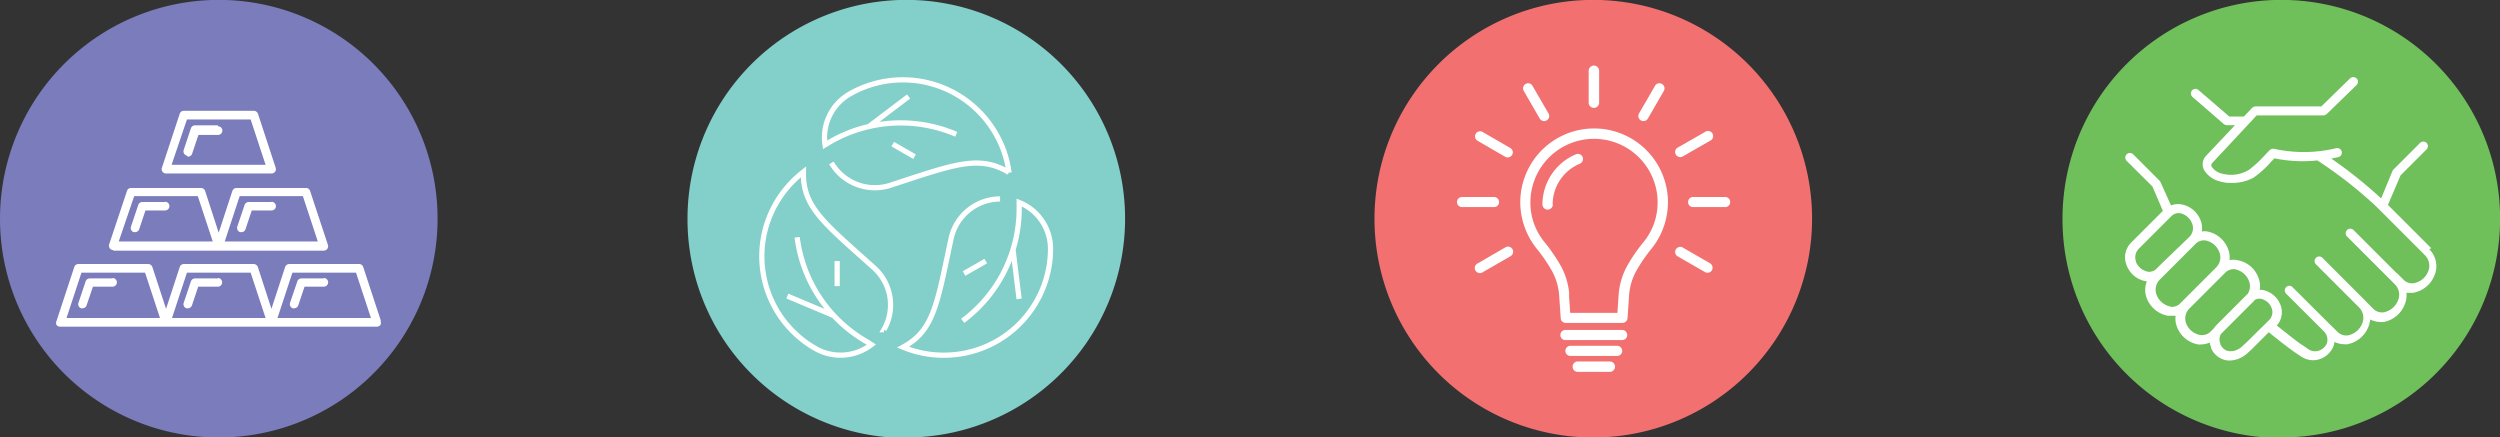
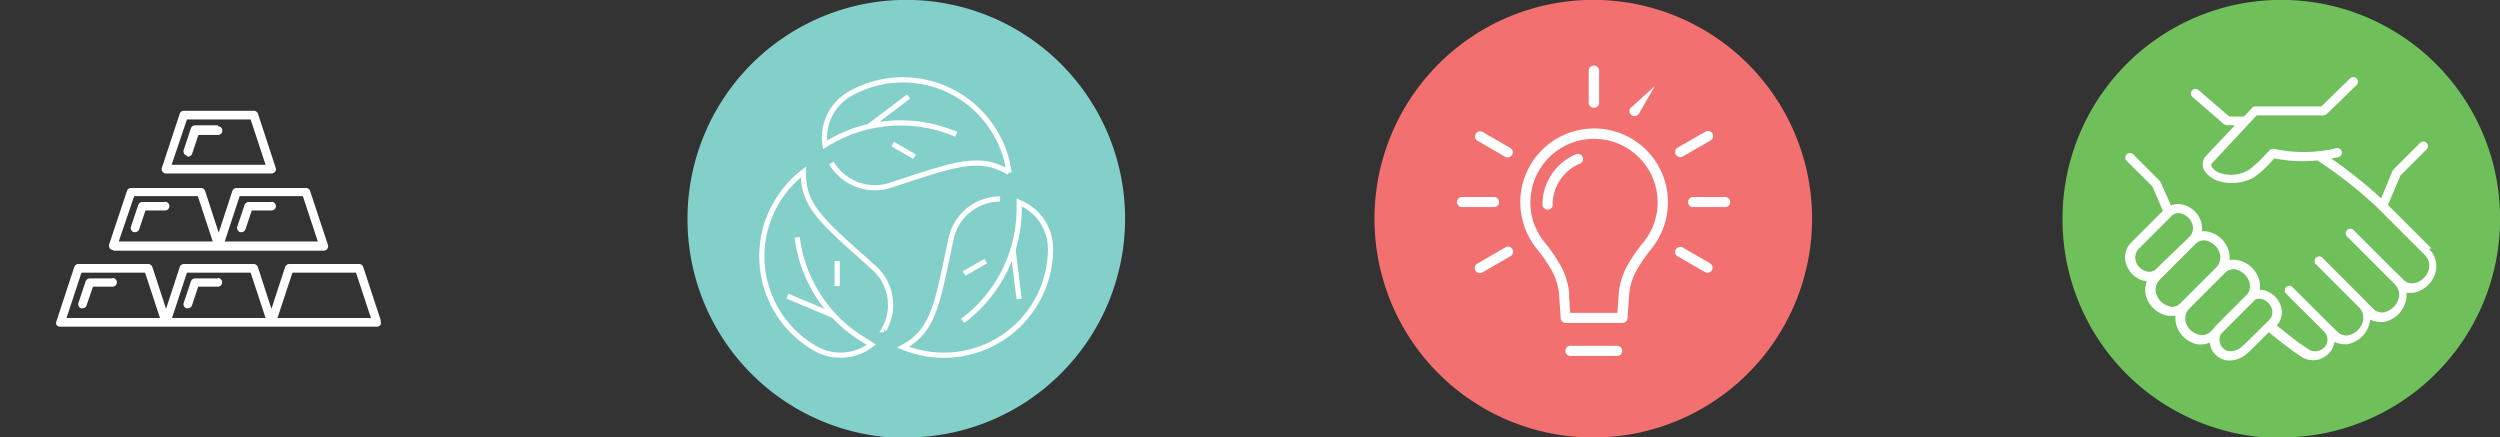
<svg xmlns="http://www.w3.org/2000/svg" viewBox="0 0 239.38 41.89">
  <rect x="0" y="0" width="239.38" height="41.89" fill="#333333" stroke="none" />
  <g id="Layer_2" data-name="Layer 2">
    <g id="Layer_1-2" data-name="Layer 1">
-       <path d="M21,41.89A20.95,20.95,0,1,0,0,21,20.94,20.94,0,0,0,21,41.89" fill="#7a7cbb" />
      <path d="M17.9,11.44H24l1.43,4.34h-9Zm-2,5.17H26a.41.41,0,0,0,.34-.17.41.41,0,0,0,.06-.37l-1.7-5.18a.42.42,0,0,0-.4-.28H17.6a.4.4,0,0,0-.39.28L15.5,16.07a.41.41,0,0,0,.06.37.41.41,0,0,0,.34.17" fill="#fff" />
      <path d="M12.85,18.78h6.09l1.43,4.34h-9Zm10.1,0H29l1.43,4.34H21.52ZM10.85,24H31a.44.44,0,0,0,.34-.17.43.43,0,0,0,.06-.38l-1.71-5.17a.4.4,0,0,0-.39-.28H22.65a.42.42,0,0,0-.4.28l-1.31,4-1.3-4a.42.42,0,0,0-.4-.28H12.55a.4.4,0,0,0-.39.28L10.45,23.4a.46.46,0,0,0,.06.38.45.45,0,0,0,.34.17" fill="#fff" />
      <path d="M26.57,30.45,28,26.11h6.09l1.43,4.34Zm-10.1,0,1.43-4.34H24l1.43,4.34Zm-10.1,0L7.8,26.11h6.09l1.43,4.34Zm30.11.29-1.7-5.17a.41.41,0,0,0-.39-.29H27.7a.43.43,0,0,0-.4.29l-1.31,4-1.3-4a.43.43,0,0,0-.4-.29H17.6a.41.41,0,0,0-.39.29l-1.31,4-1.31-4a.43.43,0,0,0-.4-.29H7.5a.41.41,0,0,0-.39.29l-1.7,5.17a.43.43,0,0,0,0,.37.42.42,0,0,0,.34.17H36.09a.42.42,0,0,0,.34-.17.4.4,0,0,0,0-.37" fill="#fff" />
      <path d="M20.86,12H18.68a.43.43,0,0,0-.4.28l-.69,2.08a.42.42,0,0,0,.26.53L18,15a.42.42,0,0,0,.4-.29l.6-1.79h1.88a.41.41,0,0,0,.41-.41.41.41,0,0,0-.41-.42" fill="#fff" />
      <path d="M15.81,19.34H13.63a.41.41,0,0,0-.39.28l-.7,2.08a.42.42,0,0,0,.26.53l.13,0a.42.42,0,0,0,.4-.29l.6-1.79h1.88a.41.41,0,0,0,.41-.41.41.41,0,0,0-.41-.42" fill="#fff" />
      <path d="M26,19.34H23.82a.43.43,0,0,0-.4.28l-.7,2.08a.43.43,0,0,0,.27.53l.13,0a.41.41,0,0,0,.39-.29l.6-1.79H26a.41.41,0,0,0,.42-.41.42.42,0,0,0-.42-.42" fill="#fff" />
      <path d="M20.86,26.66H18.68a.42.42,0,0,0-.4.28L17.59,29a.41.41,0,0,0,.26.52.3.3,0,0,0,.13,0,.42.42,0,0,0,.4-.28l.6-1.79h1.88a.41.41,0,0,0,.41-.42.41.41,0,0,0-.41-.41" fill="#fff" />
-       <path d="M31,26.66H28.86a.41.41,0,0,0-.39.28L27.77,29a.42.42,0,0,0,.26.52.34.34,0,0,0,.14,0,.42.42,0,0,0,.39-.28l.6-1.79H31a.42.42,0,0,0,.42-.42.41.41,0,0,0-.42-.41" fill="#fff" />
      <path d="M10.78,26.66H8.6a.42.42,0,0,0-.4.28L7.51,29a.41.41,0,0,0,.26.52.3.3,0,0,0,.13,0,.4.4,0,0,0,.39-.28l.61-1.79h1.88a.41.41,0,0,0,.41-.42.41.41,0,0,0-.41-.41" fill="#fff" />
      <path d="M218.44,41.89A20.95,20.95,0,1,0,197.49,21a20.93,20.93,0,0,0,20.95,20.94" fill="#6fbf5b" />
      <path d="M215.06,32.83l-.41.37a1.42,1.42,0,0,1-.37.25,1.39,1.39,0,0,1-1.05.13,1.15,1.15,0,0,1-.63-.62l0-.06a1.08,1.08,0,0,1,.05-.91l3.06-3.06a1.9,1.9,0,0,0,.19-.21.88.88,0,0,1,.53-.12,1.42,1.42,0,0,1,1.08.89,1.07,1.07,0,0,1-.24,1.16Zm-4.37-.75A1.79,1.79,0,0,1,209.34,31a1.35,1.35,0,0,1,.31-1.47l2.85-2.85,0,0,.63-.63a1.15,1.15,0,0,1,.87-.27,1.8,1.8,0,0,1,1.34,1.12,1.34,1.34,0,0,1-.12,1.24l-.12.11,0,0,0,0-2.86,2.87a1.92,1.92,0,0,0-.26.32l-.37.37a1.17,1.17,0,0,1-.87.27m-2.89-2.72a1.81,1.81,0,0,1-1.35-1.12,1.37,1.37,0,0,1,.31-1.47l2.85-2.85s0,0,0,0l.63-.63a1.15,1.15,0,0,1,.87-.27,1.77,1.77,0,0,1,1.34,1.11,1.36,1.36,0,0,1-.3,1.48l-2.87,2.87h0l-.63.63a1.15,1.15,0,0,1-.87.27m-3.29-4.3a1.18,1.18,0,0,1,.27-1.28l2.59-2.59.57-.57a1,1,0,0,1,.74-.23,1.55,1.55,0,0,1,1.19,1,1.18,1.18,0,0,1-.27,1.28L207,25.22l0,0-.57.57a1,1,0,0,1-.74.23,1.55,1.55,0,0,1-1.19-1m28.3-1.25-4.15-4.15,1.21-2.83,2.46-2.46a.44.44,0,1,0-.62-.62l-2.51,2.51a.42.42,0,0,0-.11.16L228,19a43.41,43.41,0,0,0-4.78-3.82l.67-.13a.45.45,0,0,0,.34-.53.45.45,0,0,0-.53-.33,13.25,13.25,0,0,1-5.9.07.52.52,0,0,0-.51.15l-.41.43-.1.11a10.44,10.44,0,0,1-1.41,1.29,3.26,3.26,0,0,1-2.58.39,1.62,1.62,0,0,1-1-.64.3.3,0,0,1,0-.34l4.29-4.6h6.35a.55.55,0,0,0,.37-.14l2.85-2.77a.45.45,0,0,0,0-.63.46.46,0,0,0-.63,0l-2.75,2.68H216a.53.53,0,0,0-.38.16l-.76.81h-1.4l-2.93-2.52a.43.43,0,0,0-.62,0,.44.44,0,0,0,0,.62l3,2.6a.56.56,0,0,0,.35.13H214l-2.83,3,0,0a1.19,1.19,0,0,0-.12,1.3,2.46,2.46,0,0,0,1.51,1.08,3.63,3.63,0,0,0,1.06.15A4.36,4.36,0,0,0,215.8,17a9.61,9.61,0,0,0,1.6-1.44l.38-.4a13.17,13.17,0,0,0,4.11.2,41.21,41.21,0,0,1,5.71,4.48l4.59,4.59a1.44,1.44,0,0,1,.32,1.54,1.84,1.84,0,0,1-1.4,1.15,1.17,1.17,0,0,1-.91-.28l-.65-.65-.1-.07L225.33,22a.44.44,0,0,0-.62.62l4.59,4.59a1.41,1.41,0,0,1,.32,1.54,1.86,1.86,0,0,1-1.4,1.16,1.21,1.21,0,0,1-.91-.28l-.65-.65,0,0-.17-.18-4.14-4.14a.44.44,0,0,0-.62.62l4.14,4.14a1.41,1.41,0,0,1,.32,1.54,1.86,1.86,0,0,1-1.4,1.16,1.23,1.23,0,0,1-.91-.29l-.65-.64a.27.27,0,0,0-.08-.07l-3.63-3.62a.42.42,0,0,0-.62,0,.44.44,0,0,0,0,.62l3.63,3.62a1.12,1.12,0,0,1,.25,1.2v0h0a1.31,1.31,0,0,1-.86.67,1.19,1.19,0,0,1-.81-.12l-.7-.48c-.07,0-1-.73-2.4-1.84a1.92,1.92,0,0,0,.34-2,2.29,2.29,0,0,0-1.72-1.41,1.1,1.1,0,0,0-.26,0,2.13,2.13,0,0,0-.14-1.22,2.61,2.61,0,0,0-2-1.63,1.73,1.73,0,0,0-.75,0,2.18,2.18,0,0,0-.16-1.12,2.65,2.65,0,0,0-2-1.63,2,2,0,0,0-.49,0,2,2,0,0,0-.13-1.09,2.42,2.42,0,0,0-1.82-1.5,1.78,1.78,0,0,0-1,.1l-1-2.22a.64.64,0,0,0-.11-.16l-2.51-2.51a.44.44,0,1,0-.63.62l2.47,2.46,1,2.33-3,3a2,2,0,0,0-.46,2.24,2.42,2.42,0,0,0,1.82,1.5l.11,0a2.22,2.22,0,0,0,0,1.66,2.68,2.68,0,0,0,2,1.64l.3,0a2.38,2.38,0,0,0,.45,0,2.17,2.17,0,0,0,.15,1.12,2.67,2.67,0,0,0,2,1.63,1.39,1.39,0,0,0,.3,0,2.12,2.12,0,0,0,.81-.18,1.94,1.94,0,0,0,.14.45.3.3,0,0,0,0,.1,2,2,0,0,0,1.13,1.06,1.72,1.72,0,0,0,.64.11,2.46,2.46,0,0,0,1.08-.27,2.68,2.68,0,0,0,.58-.39l.42-.38,1.67-1.67h0c1.46,1.2,2.46,1.9,2.5,1.93h0l.72.48,0,0a2.1,2.1,0,0,0,1.44.23,2.19,2.19,0,0,0,1.44-1.09l.06-.12v0a1.76,1.76,0,0,0,.13-.5,2.23,2.23,0,0,0,.94.22,1.09,1.09,0,0,0,.31,0,2.7,2.7,0,0,0,2-1.67,2.47,2.47,0,0,0,.17-.7,2.16,2.16,0,0,0,1,.24,1.63,1.63,0,0,0,.31,0,2.71,2.71,0,0,0,2-1.68,2.27,2.27,0,0,0,.16-1.12,1.72,1.72,0,0,0,.39,0,1.53,1.53,0,0,0,.3,0,2.72,2.72,0,0,0,2-1.67,2.27,2.27,0,0,0-.51-2.5" fill="#fff" />
      <path d="M86.78,41.89A20.95,20.95,0,1,0,65.83,21a20.94,20.94,0,0,0,21,20.94" fill="#83cfca" />
      <path d="M87.57,15l-2.09-1.2M83.22,12.1,87,9.24M79.61,15.6a4.83,4.83,0,0,0,5.55,2.17c6.14-2,8.55-3,11.45-1.26a9.86,9.86,0,0,0-1.28-3.74A10.25,10.25,0,0,0,81.36,9,4.8,4.8,0,0,0,79,13.87l.48-.29a13.52,13.52,0,0,1,12.08-.72m.75,13.33L94.39,25M97,23.91l.58,4.71m-1.82-9.57a4.82,4.82,0,0,0-4.67,3.7c-1.35,6.28-1.63,8.88-4.62,10.49a10.09,10.09,0,0,0,3.9.77,10.2,10.2,0,0,0,10.22-10.18,4.78,4.78,0,0,0-3-4.44c0,.18,0,.37,0,.56a13.4,13.4,0,0,1-5.41,10.77M80.16,25v2.4m-.37,2.8-4.4-1.85m9.25,3.22a4.77,4.77,0,0,0-.89-5.87c-4.79-4.31-6.91-5.85-6.82-9.24a10.35,10.35,0,0,0-2.62,3,10.16,10.16,0,0,0,3.75,13.9A4.85,4.85,0,0,0,83.44,33L83,32.72a13.43,13.43,0,0,1-6.67-10" fill="none" stroke="#fff" stroke-miterlimit="10" stroke-width="0.5" />
      <path d="M152.61,41.89a20.95,20.95,0,1,0-21-20.94,20.93,20.93,0,0,0,21,20.94" fill="#f27070" />
      <path d="M150.23,28.19l.12,1.77h4.52l.12-1.77a6.69,6.69,0,0,1,.81-2.72,15.44,15.44,0,0,1,1.58-2.3,6,6,0,0,0,1-1.78,6.09,6.09,0,0,0-1.44-6.31,6.09,6.09,0,0,0-10.4,4.3,6,6,0,0,0,.33,2,6.21,6.21,0,0,0,1,1.78,16.23,16.23,0,0,1,1.58,2.3,6.69,6.69,0,0,1,.81,2.72m-.82,2.26-.15-2.2a5.71,5.71,0,0,0-.7-2.32,15.28,15.28,0,0,0-1.48-2.15,7.12,7.12,0,0,1-1.54-4.4,7.07,7.07,0,0,1,14.14,0,7.12,7.12,0,0,1-1.54,4.4,15.28,15.28,0,0,0-1.48,2.15,5.71,5.71,0,0,0-.7,2.32l-.15,2.23a.49.49,0,0,1-.49.45h-5.43a.48.48,0,0,1-.48-.48" fill="#fff" />
      <path d="M148.69,19.57a.49.49,0,0,1-1,0,5.23,5.23,0,0,1,3.17-4.78.49.49,0,1,1,.38.9,4.23,4.23,0,0,0-2.57,3.88" fill="#fff" />
      <path d="M152.12,6.78a.49.49,0,1,1,1,0V9.83a.49.49,0,1,1-1,0Z" fill="#fff" />
-       <path d="M145.9,8.7a.49.49,0,0,1,.18-.66.47.47,0,0,1,.66.18l1.53,2.64a.48.48,0,0,1-.18.67.49.49,0,0,1-.66-.18Z" fill="#fff" />
      <path d="M141.48,13.48a.49.49,0,0,1-.18-.66.48.48,0,0,1,.67-.18l2.64,1.53a.48.48,0,0,1,.18.66.5.5,0,0,1-.67.18Z" fill="#fff" />
      <path d="M140,19.83a.48.48,0,0,1-.49-.48.49.49,0,0,1,.49-.49h3.05a.49.49,0,0,1,.49.49.48.48,0,0,1-.49.48Z" fill="#fff" />
      <path d="M142,26.05a.49.49,0,1,1-.49-.84l2.64-1.53a.49.49,0,0,1,.49.85Z" fill="#fff" />
      <path d="M163.74,25.21a.5.5,0,0,1,.18.67.49.49,0,0,1-.67.17l-2.64-1.52a.49.49,0,0,1,.48-.85Z" fill="#fff" />
      <path d="M165.18,18.86a.49.49,0,0,1,.49.49.48.48,0,0,1-.49.48h-3.06a.47.47,0,0,1-.48-.48.48.48,0,0,1,.48-.49Z" fill="#fff" />
      <path d="M163.25,12.64a.49.49,0,1,1,.49.84L161.09,15a.49.49,0,0,1-.48-.85Z" fill="#fff" />
-       <path d="M158.47,8.22a.48.48,0,0,1,.67-.18.49.49,0,0,1,.18.66l-1.53,2.65a.49.49,0,1,1-.85-.49Z" fill="#fff" />
-       <path d="M149.89,32.56a.47.47,0,0,1-.48-.48.48.48,0,0,1,.48-.49h5.43a.49.49,0,0,1,.49.49.48.48,0,0,1-.49.48Z" fill="#fff" />
+       <path d="M158.47,8.22l-1.53,2.65a.49.49,0,1,1-.85-.49Z" fill="#fff" />
      <path d="M150.37,34.08a.47.47,0,0,1-.48-.48.48.48,0,0,1,.48-.49h4.47a.49.49,0,0,1,.49.49.48.48,0,0,1-.49.48Z" fill="#fff" />
-       <path d="M151.08,35.61a.49.49,0,1,1,0-1h3.06a.49.49,0,1,1,0,1Z" fill="#fff" />
    </g>
  </g>
</svg>